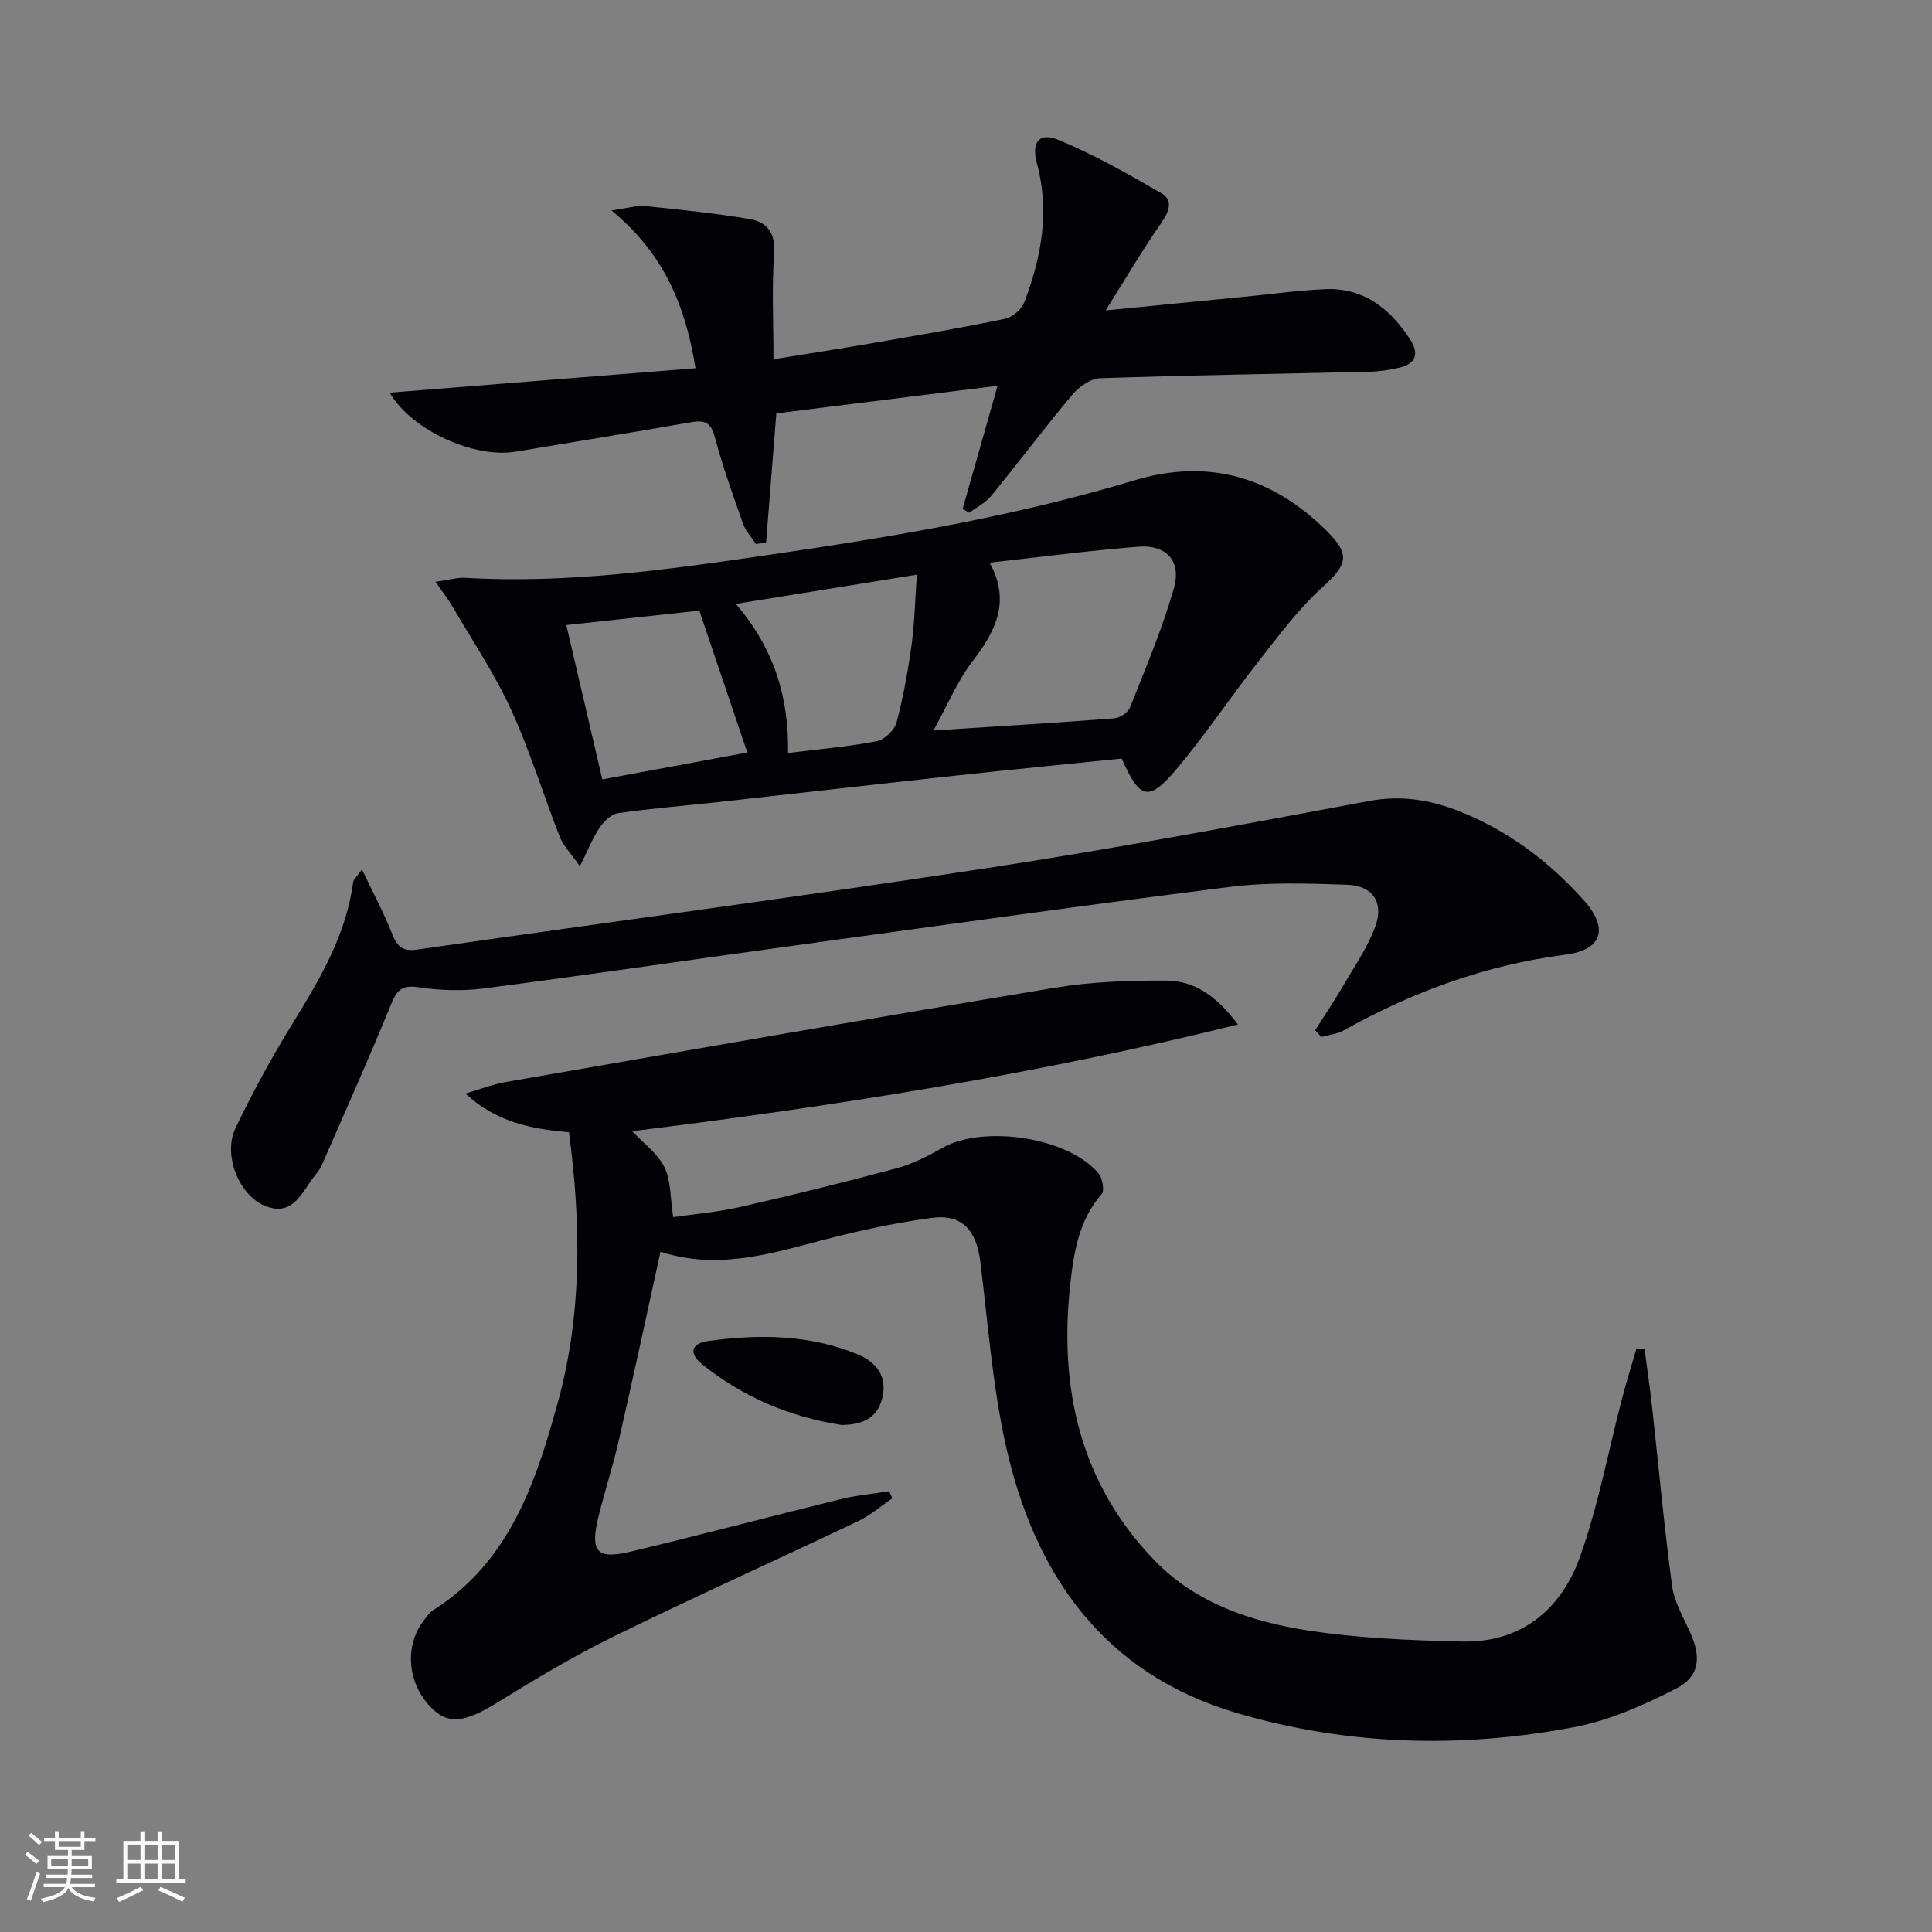
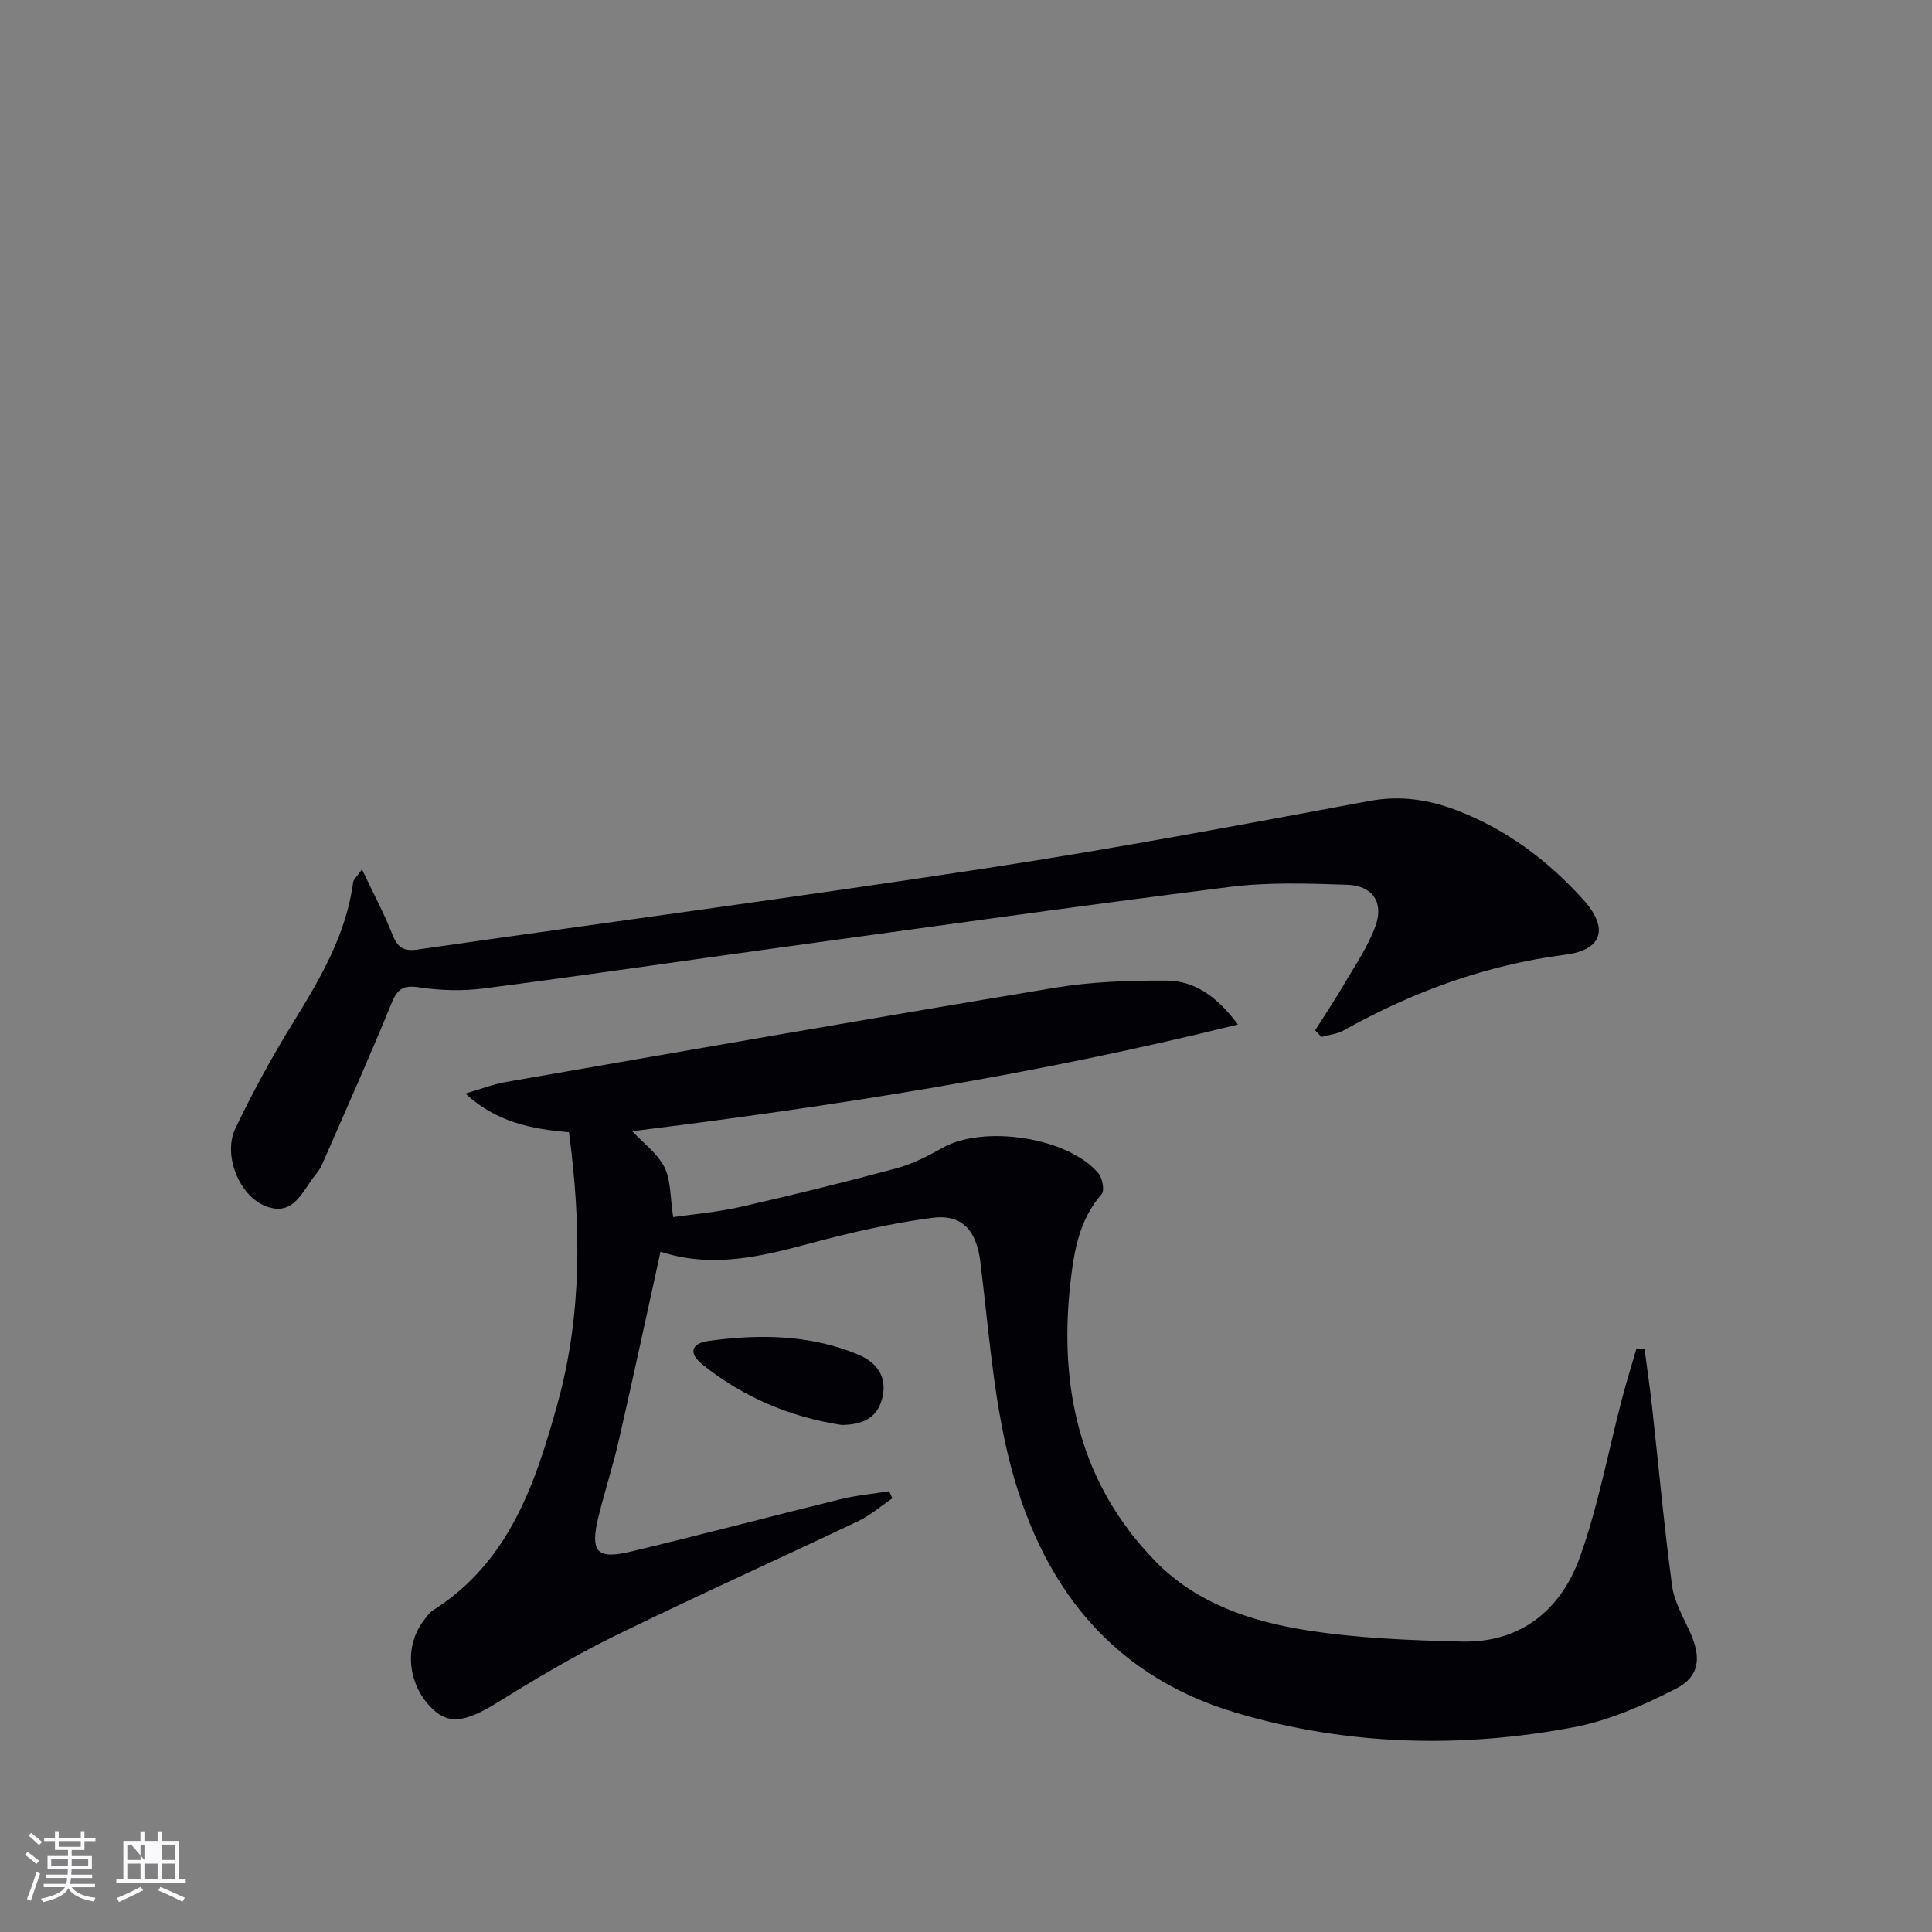
<svg xmlns="http://www.w3.org/2000/svg" enable-background="new 0 0 400 400" viewBox="0 0 400 400">
  <rect x="0" y="0" width="400" height="400" fill="#808080" stroke="none" />
  <g fill="#010106">
    <path d="m117.8 234.41c-7.87-.65-15.07-2.12-21.45-8 2.83-.82 5.61-1.91 8.5-2.41 37.77-6.57 75.54-13.19 113.36-19.47 7.65-1.27 15.53-1.56 23.3-1.51 5.66.04 10.29 3.07 14.79 9.09-42.02 10.42-83.63 16.91-125.41 22.09 2.29 2.46 5.23 4.58 6.67 7.45 1.37 2.73 1.18 6.24 1.82 10.34 4.04-.59 9.07-1.01 13.95-2.12 10.81-2.45 21.59-5.11 32.29-7.99 3.32-.89 6.5-2.53 9.51-4.23 8.56-4.83 26.09-2.17 32.29 5.28.83.99 1.3 3.55.67 4.28-4.69 5.37-5.76 11.98-6.49 18.55-2.41 21.65 2 41.46 17.63 57.5 8.44 8.66 19.72 12.44 31.26 14.26 10.57 1.67 21.39 2.09 32.12 2.35 12.37.29 20.66-6.66 24.57-17.7 3.75-10.58 5.81-21.75 8.66-32.65.91-3.47 1.98-6.89 2.98-10.34.55.02 1.11.05 1.66.07.52 4 1.12 7.99 1.56 11.99 1.37 12.35 2.49 24.73 4.14 37.05.45 3.35 2.33 6.54 3.76 9.71 2.29 5.09 2 9.08-2.91 11.6-6.7 3.44-13.89 6.62-21.23 8.01-23.34 4.41-46.81 3.79-69.64-2.92-27.83-8.18-42.16-28.92-48.05-56.01-2.67-12.29-3.58-24.96-5.15-37.48-.81-6.44-3.74-9.89-9.98-9.06-8.5 1.13-16.95 3.06-25.25 5.29-10.2 2.73-20.28 5.22-30.98 1.72-2.9 13.19-5.67 26.13-8.62 39.02-1.22 5.34-2.93 10.56-4.23 15.88-1.76 7.24-.36 8.88 6.67 7.2 14.51-3.47 28.94-7.29 43.44-10.85 3.29-.81 6.71-1.12 10.07-1.66.23.49.45.98.68 1.47-2.36 1.6-4.55 3.52-7.09 4.73-16.81 8-33.8 15.63-50.51 23.82-8.33 4.08-16.34 8.88-24.24 13.76-6.73 4.16-10.24 4.65-13.84.83-4.75-5.04-5.34-12.6-1.37-17.81.6-.79 1.2-1.68 2.02-2.2 15.8-10.02 21.21-26.44 25.77-43.01 5-18.16 4.84-36.77 2.3-55.92z" />
-     <path d="m90.16 120.45c2.97-.42 4.57-.91 6.13-.82 21.22 1.26 42.11-1.72 62.99-4.76 25.46-3.71 50.82-7.96 75.52-15.4 15.37-4.63 28.49-.75 39.72 10.28 5.2 5.11 4.47 7.12-.81 11.91-4.97 4.52-9.06 10.07-13.24 15.39-5.64 7.18-10.73 14.81-16.57 21.81-6.04 7.25-7.84 6.81-11.67-1.81-11.28 1.15-22.67 2.26-34.04 3.5-16.49 1.79-32.98 3.69-49.47 5.51-6.93.76-13.88 1.31-20.77 2.3-1.4.2-2.92 1.7-3.8 2.99-1.42 2.1-2.36 4.53-4.09 8-1.89-2.7-3.42-4.21-4.14-6.04-3.45-8.78-6.2-17.87-10.13-26.43-3.42-7.45-8.05-14.34-12.19-21.45-.81-1.37-1.81-2.63-3.44-4.98zm114.73-3.96c4.37 7.93 1.32 14.08-3.46 20.31-3.22 4.2-5.3 9.27-8.17 14.44 13.22-.85 25.3-1.58 37.38-2.51 1.18-.09 2.89-1.17 3.3-2.21 3.22-8.12 6.65-16.22 9.07-24.59 1.67-5.77-1.48-9.21-7.38-8.74-10.07.8-20.08 2.12-30.74 3.3zm-52.55 8.54c8.01 9.29 11.02 19.55 10.81 30.87 6.58-.82 12.53-1.31 18.37-2.44 1.6-.31 3.66-2.27 4.09-3.86 1.41-5.26 2.38-10.67 3.12-16.08.63-4.62.72-9.31 1.1-14.54-12.99 2.1-24.82 4-37.49 6.05zm-7.55 1.39c-8.87.96-17.84 1.93-27.54 2.99 2.62 11.22 5.07 21.74 7.45 31.96 10.74-1.99 20.62-3.83 30.02-5.57-3.28-9.69-6.49-19.2-9.93-29.38z" />
    <path d="m272.29 213.32c1.98-3.15 4.06-6.24 5.93-9.45 2.33-3.99 5.03-7.89 6.57-12.18 1.76-4.9-.65-8.34-5.87-8.51-8.1-.27-16.32-.56-24.32.45-31.12 3.91-62.18 8.31-93.26 12.57-20.38 2.8-40.74 5.8-61.15 8.44-4.39.57-9 .44-13.38-.22-3.33-.5-4.54.3-5.78 3.36-4.57 11.21-9.53 22.27-14.37 33.37-.33.75-.83 1.45-1.36 2.09-2.71 3.33-4.46 8.73-10.27 6.49-5.56-2.15-8.92-10.64-6.28-16.15 3.58-7.48 7.58-14.8 11.93-21.85 5.61-9.11 11-18.21 12.43-29.07.07-.55.69-1.04 1.83-2.67 2.37 4.99 4.59 9.15 6.31 13.51 1.04 2.63 2.27 3.51 5.15 3.1 39.41-5.66 78.89-10.89 118.25-16.91 26.39-4.03 52.64-8.99 78.9-13.86 6.38-1.18 12.21-.29 18.01 1.92 10.31 3.94 18.92 10.4 26.25 18.53 5.27 5.84 4.05 10.38-3.72 11.38-16.46 2.12-31.57 7.66-45.93 15.69-1.35.76-3.05.9-4.58 1.33-.44-.47-.87-.92-1.29-1.36z" />
-     <path d="m80.69 81.3c21.31-1.7 42.17-3.37 63.31-5.06-2.07-12.92-6.49-23.68-17.4-32.67 3.55-.5 5.29-1.08 6.94-.91 7.24.74 14.5 1.48 21.66 2.69 3.57.61 5.39 2.86 5.08 7.16-.51 6.94-.14 13.95-.14 21.88 7.19-1.17 14.13-2.24 21.04-3.44 8.98-1.56 17.98-3.08 26.9-4.95 1.54-.32 3.43-1.97 4-3.45 3.54-9.3 5.29-18.83 2.59-28.77-1.16-4.26.44-6.44 4.33-4.86 7.44 3.03 14.5 7.07 21.48 11.1 2.37 1.37 1.67 3.66.04 6-3.86 5.52-7.27 11.35-11.61 18.25 10.76-1.06 19.96-1.97 29.15-2.87 5.45-.53 10.9-1.3 16.37-1.53 7.99-.33 13.41 4.1 17.54 10.43 1.96 3 1.08 5.08-2.4 5.86-1.93.43-3.92.75-5.9.8-18.63.44-37.28.71-55.9 1.35-1.98.07-4.37 1.76-5.74 3.39-5.76 6.86-11.14 14.04-16.82 20.98-1.18 1.44-3.01 2.34-4.54 3.48-.46-.26-.92-.52-1.37-.78 2.36-8.33 4.72-16.65 7.24-25.51-15.68 1.96-30.94 3.86-45.81 5.72-.73 9.19-1.42 17.97-2.12 26.75-.7.1-1.4.19-2.1.29-.91-1.4-2.14-2.69-2.68-4.23-2.1-5.93-4.23-11.87-5.84-17.94-.81-3.06-2.14-3.53-4.93-3.04-12.09 2.12-24.2 4.07-36.31 6.09-8.43 1.43-21.51-4.33-26.06-12.21z" />
    <path d="m174.29 295.03c-10.71-1.64-20.39-5.74-28.86-12.52-2.91-2.33-2.38-4.38 1.33-4.89 10.47-1.43 20.89-1.3 30.82 2.79 3.74 1.54 6.24 4.46 5.07 9.09-1.11 4.39-4.38 5.45-8.36 5.53z" />
  </g>
  <path d="m5.17 384 .55-.58c.85.61 1.65 1.24 2.4 1.87l-.59.64c-.83-.73-1.62-1.38-2.36-1.93m1.22 9.53-.82-.34c.71-1.76 1.37-3.64 1.98-5.63.24.13.5.25.76.36-.6 1.67-1.24 3.54-1.92 5.61m-.5-13.5.57-.54c.56.44 1.31 1.06 2.26 1.87l-.64.64c-.68-.66-1.41-1.32-2.19-1.97m3.25.46h2.24v-1.36h.77v1.36h4.57v-1.36h.76v1.36h2.28v.69h-2.28v1.84h-2.64v1.26h4.18v2.64h-4.21c0 .45-.02.86-.05 1.21h4.32v.69h-4.38c-.04.34-.1.75-.19 1.22h5.15v.69h-4.82c.87 1.19 2.51 1.92 4.93 2.19-.17.32-.3.57-.37.76-2.77-.49-4.52-1.41-5.26-2.76-.56 1.26-2.3 2.23-5.24 2.9-.12-.24-.26-.48-.43-.72 2.73-.55 4.38-1.34 4.96-2.38h-4.38v-.69h4.65c.1-.38.17-.79.21-1.22h-4.32v-.69h4.4c.03-.34.05-.75.05-1.21h-4.2v-2.64h4.23v-1.26h-2.69v-1.84h-2.24zm1.46 4.46v1.29h3.45c.01-.4.02-.57.01-.53v-.32-.45h-3.46zm1.55-2.59h4.57v-1.19h-4.57zm6.11 2.59h-3.42v.77c-.01.19-.01.37-.02.53h3.44z" fill="#fafafc" />
-   <path d="m32.63 379.16h.82v1.98h3.54v7.89h1.46v.78h-14.37v-.78h1.46v-7.89h3.54v-1.98h.82v1.98h2.73zm-3.49 11.48.5.73c-1.61.82-3.28 1.63-5 2.41-.13-.27-.28-.55-.44-.82 1.75-.72 3.4-1.49 4.94-2.32m-2.78-5.55h2.73v-3.18h-2.73zm0 3.95h2.73v-3.2h-2.73zm3.54-3.95h2.73v-3.18h-2.73zm0 3.95h2.73v-3.2h-2.73zm7.89 4.68c-1.84-.92-3.51-1.7-5.02-2.32l.45-.73c1.89.8 3.57 1.55 5.04 2.23zm-1.62-11.81h-2.73v3.18h2.73zm-2.73 7.13h2.73v-3.2h-2.73z" fill="#fafafc" />
+   <path d="m32.63 379.16h.82v1.98h3.54v7.89h1.46v.78h-14.37v-.78h1.46v-7.89h3.54v-1.98h.82v1.98h2.73zm-3.49 11.48.5.73c-1.61.82-3.28 1.63-5 2.41-.13-.27-.28-.55-.44-.82 1.75-.72 3.4-1.49 4.94-2.32m-2.78-5.55h2.73v-3.18h-2.73zm0 3.95h2.73v-3.2h-2.73zm3.54-3.95v-3.18h-2.73zm0 3.95h2.73v-3.2h-2.73zm7.89 4.68c-1.84-.92-3.51-1.7-5.02-2.32l.45-.73c1.89.8 3.57 1.55 5.04 2.23zm-1.62-11.81h-2.73v3.18h2.73zm-2.73 7.13h2.73v-3.2h-2.73z" fill="#fafafc" />
</svg>